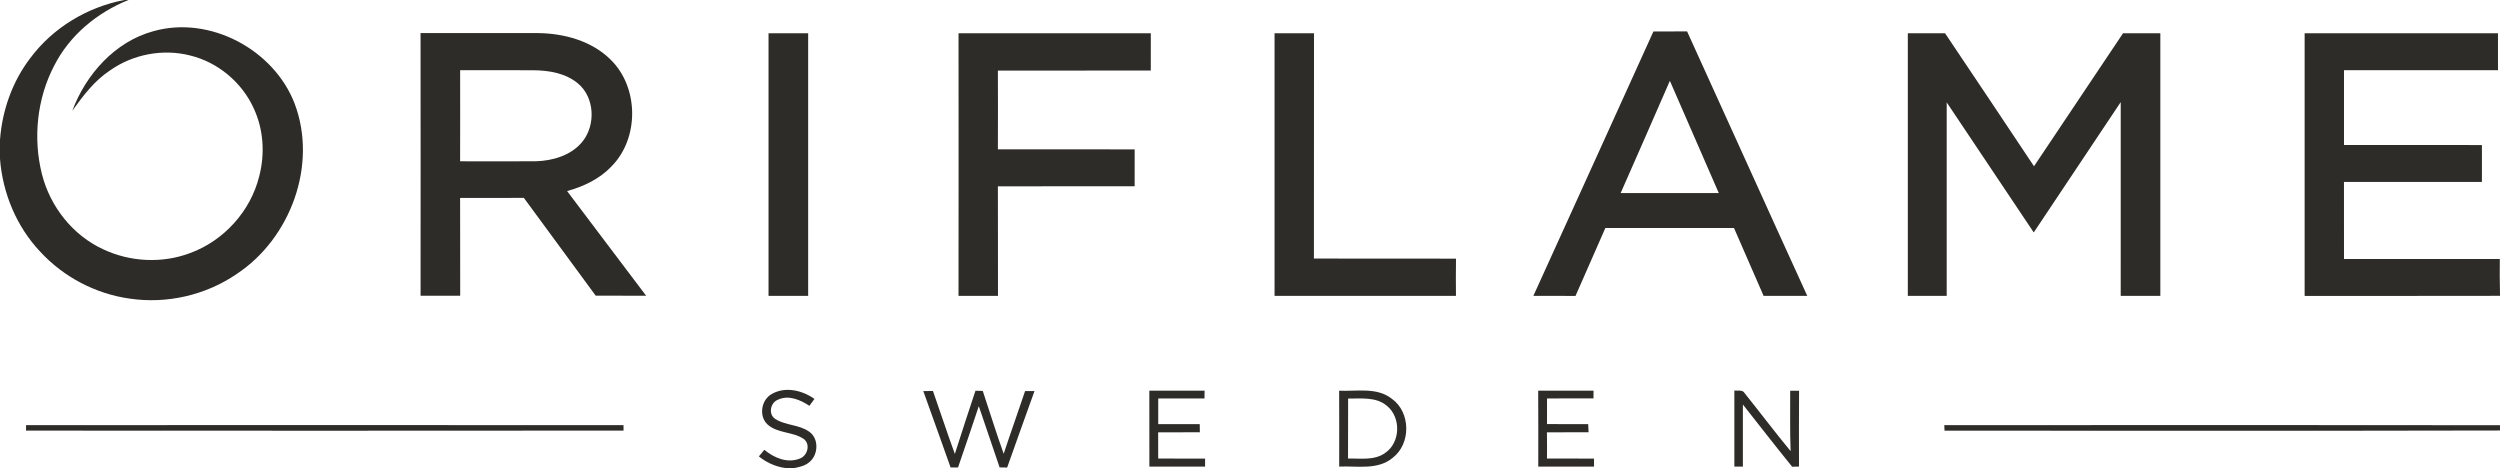
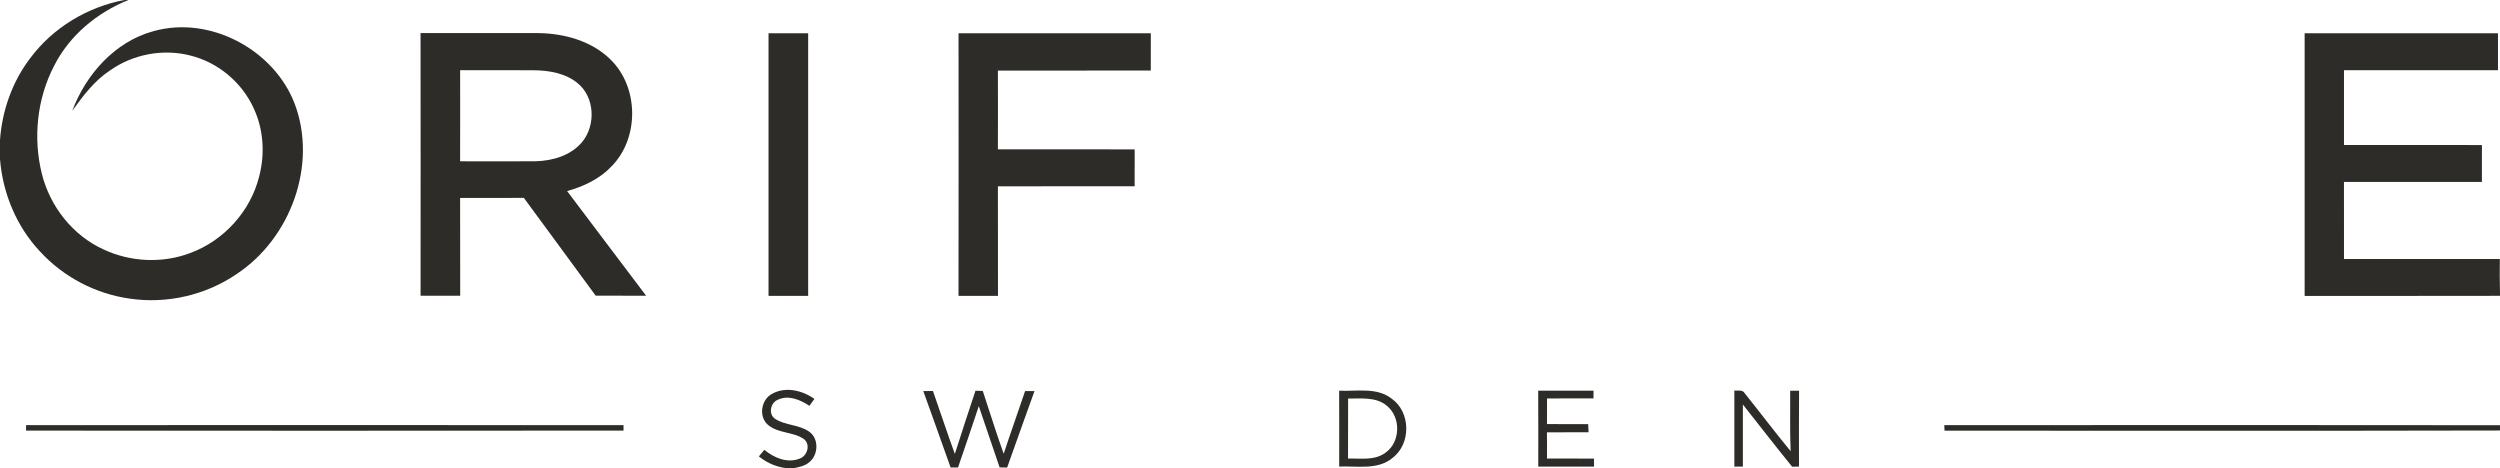
<svg xmlns="http://www.w3.org/2000/svg" width="1078pt" height="202pt" viewBox="0 0 1078 202" version="1.1">
  <g id="#2d2c28ff">
    <path fill="#2d2c28" opacity="1.00" d=" M 53.61 0.00 L 55.38 0.00 C 41.87 5.43 29.98 15.25 23.35 28.35 C 15.94 42.55 14.19 59.54 18.07 75.04 C 21.60 89.06 31.36 101.51 44.60 107.54 C 56.20 112.99 69.98 113.66 81.98 109.12 C 96.52 103.81 108.09 91.03 111.78 75.98 C 114.30 66.30 113.65 55.73 109.37 46.64 C 104.29 35.50 94.00 26.88 82.10 23.95 C 70.32 20.90 57.33 23.38 47.41 30.39 C 40.67 34.83 35.81 41.33 31.16 47.78 C 37.03 32.07 49.57 17.95 66.14 13.45 C 90.43 6.58 118.09 21.35 127.05 44.69 C 137.01 71.07 125.31 102.78 102.08 118.13 C 88.76 127.28 71.95 131.13 55.97 128.77 C 41.29 126.74 27.42 119.47 17.38 108.57 C 7.14 97.77 1.15 83.33 0.00 68.54 L 0.00 60.35 C 0.92 47.65 5.31 35.16 13.08 25.03 C 22.81 11.95 37.65 3.04 53.61 0.00 Z" />
    <path fill="#2d2c28" opacity="1.00" d=" M 181.34 14.27 C 198.25 14.25 215.16 14.25 232.08 14.27 C 243.32 14.41 255.13 17.63 263.30 25.71 C 275.53 37.68 275.71 59.58 263.68 71.75 C 258.56 77.16 251.63 80.42 244.54 82.39 C 255.93 97.41 267.20 112.51 278.60 127.51 C 271.35 127.51 264.10 127.53 256.86 127.50 C 246.51 113.46 236.26 99.35 225.89 85.33 C 216.73 85.35 207.57 85.31 198.40 85.35 C 198.46 99.40 198.39 113.45 198.44 127.51 C 192.75 127.52 187.05 127.52 181.35 127.51 C 181.37 89.76 181.39 52.02 181.34 14.27 M 198.41 30.27 C 198.42 43.36 198.45 56.46 198.40 69.55 C 209.25 69.56 220.11 69.60 230.96 69.54 C 238.36 69.34 246.30 67.03 251.13 61.09 C 256.97 53.90 256.45 41.91 249.13 35.91 C 243.86 31.55 236.76 30.36 230.11 30.30 C 219.54 30.22 208.98 30.28 198.41 30.27 Z" />
    <path fill="#2d2c28" opacity="1.00" d=" M 331.39 14.33 C 337.08 14.33 342.78 14.33 348.48 14.34 C 348.45 52.09 348.45 89.84 348.48 127.59 C 342.78 127.60 337.08 127.60 331.39 127.59 C 331.43 89.84 331.42 52.09 331.39 14.33 Z" />
    <path fill="#2d2c28" opacity="1.00" d=" M 413.32 14.34 C 440.95 14.34 468.59 14.32 496.23 14.35 C 496.21 19.71 496.22 25.06 496.22 30.42 C 474.24 30.44 452.26 30.40 430.29 30.44 C 430.34 41.75 430.33 53.07 430.29 64.39 C 449.95 64.43 469.61 64.38 489.27 64.41 C 489.25 69.71 489.25 75.02 489.26 80.32 C 469.60 80.35 449.94 80.29 430.29 80.35 C 430.36 96.09 430.28 111.84 430.33 127.59 C 424.65 127.59 418.98 127.60 413.31 127.59 C 413.36 89.84 413.35 52.09 413.32 14.34 Z" />
-     <path fill="#2d2c28" opacity="1.00" d=" M 549.59 14.34 C 555.26 14.33 560.93 14.33 566.60 14.33 C 566.54 46.72 566.62 79.10 566.56 111.49 C 586.98 111.54 607.40 111.46 627.83 111.53 C 627.74 116.88 627.76 122.23 627.81 127.58 C 601.74 127.61 575.66 127.59 549.59 127.59 C 549.62 89.84 549.62 52.09 549.59 14.34 Z" />
-     <path fill="#2d2c28" opacity="1.00" d=" M 661.19 127.57 C 678.53 89.61 695.67 51.55 712.96 13.56 C 717.80 13.56 722.64 13.57 727.48 13.55 C 744.81 51.53 761.93 89.62 779.30 127.59 C 773.02 127.60 766.74 127.60 760.47 127.59 C 756.19 117.84 751.98 108.05 747.69 98.30 C 729.20 98.28 710.72 98.28 692.24 98.30 C 687.92 108.05 683.66 117.84 679.36 127.60 C 673.30 127.59 667.25 127.62 661.19 127.57 M 698.83 83.24 C 712.93 83.24 727.04 83.24 741.14 83.24 C 734.11 67.11 727.09 50.97 720.05 34.85 C 713.06 51.01 705.89 67.11 698.83 83.24 Z" />
-     <path fill="#2d2c28" opacity="1.00" d=" M 822.65 14.34 C 828.00 14.33 833.35 14.34 838.70 14.33 C 851.50 33.44 864.34 52.52 877.06 71.69 C 889.86 52.57 902.67 33.46 915.45 14.34 C 920.81 14.33 926.17 14.33 931.54 14.33 C 931.52 52.09 931.51 89.84 931.54 127.59 C 925.84 127.60 920.14 127.60 914.45 127.59 C 914.49 99.73 914.47 71.88 914.46 44.02 C 901.93 62.73 889.42 81.47 876.95 100.23 C 864.45 81.53 851.94 62.84 839.42 44.15 C 839.38 71.96 839.40 99.78 839.42 127.59 C 833.83 127.60 828.24 127.60 822.65 127.59 C 822.68 89.84 822.67 52.09 822.65 14.34 Z" />
    <path fill="#2d2c28" opacity="1.00" d=" M 993.76 14.33 C 1021.55 14.34 1049.34 14.32 1077.13 14.34 C 1077.14 19.65 1077.14 24.95 1077.13 30.26 C 1055.00 30.27 1032.86 30.26 1010.73 30.26 C 1010.73 41.02 1010.74 51.78 1010.73 62.53 C 1030.55 62.54 1050.37 62.52 1070.20 62.54 C 1070.20 67.84 1070.20 73.15 1070.20 78.45 C 1050.37 78.47 1030.55 78.45 1010.72 78.46 C 1010.74 89.53 1010.73 100.60 1010.73 111.67 C 1033.13 111.67 1055.52 111.66 1077.92 111.67 C 1077.86 116.60 1077.86 121.53 1078.00 126.46 L 1078.00 127.56 C 1049.92 127.65 1021.84 127.56 993.76 127.60 C 993.76 89.84 993.76 52.09 993.76 14.33 Z" />
    <path fill="#2d2c28" opacity="1.00" d=" M 332.84 169.86 C 338.64 166.54 345.99 168.32 351.18 172.01 C 350.45 173.00 349.74 174.00 349.02 174.99 C 345.09 172.41 340.03 170.17 335.42 172.37 C 332.15 173.65 331.20 178.68 334.31 180.67 C 338.75 183.51 344.55 183.03 348.89 186.12 C 353.14 188.98 352.93 195.98 349.13 199.14 C 347.08 201.05 344.18 201.49 341.54 202.00 L 340.70 202.00 C 335.75 201.79 331.06 199.91 327.22 196.80 C 328.00 195.85 328.80 194.91 329.59 193.96 C 333.70 197.38 339.42 199.86 344.72 197.79 C 348.13 196.69 349.65 191.64 346.61 189.31 C 341.89 186.04 335.28 186.97 330.92 183.00 C 327.08 179.38 328.26 172.33 332.84 169.86 Z" />
-     <path fill="#2d2c28" opacity="1.00" d=" M 495.59 168.47 C 503.53 168.45 511.48 168.44 519.42 168.47 C 519.41 169.30 519.39 170.97 519.38 171.81 C 512.73 171.81 506.08 171.80 499.43 171.81 C 499.43 175.50 499.42 179.19 499.43 182.88 C 505.39 182.89 511.35 182.88 517.32 182.88 C 517.34 183.76 517.37 185.52 517.38 186.40 C 511.39 186.42 505.39 186.38 499.40 186.42 C 499.43 190.19 499.43 193.96 499.42 197.73 C 506.16 197.75 512.90 197.74 519.64 197.74 C 519.63 198.89 519.63 200.05 519.63 201.21 C 511.62 201.19 503.61 201.20 495.61 201.20 C 495.60 190.29 495.63 179.38 495.59 168.47 Z" />
    <path fill="#2d2c28" opacity="1.00" d=" M 577.44 168.47 C 585.02 168.83 593.67 166.85 600.15 171.94 C 608.36 177.77 608.46 191.37 600.49 197.44 C 594.02 202.82 585.16 200.83 577.46 201.19 C 577.47 190.29 577.50 179.38 577.44 168.47 M 581.31 171.86 C 581.26 180.48 581.33 189.10 581.27 197.73 C 586.63 197.59 592.64 198.68 597.29 195.29 C 603.93 190.81 604.20 179.95 598.00 174.97 C 593.38 171.03 586.93 171.93 581.31 171.86 Z" />
    <path fill="#2d2c28" opacity="1.00" d=" M 663.27 168.47 C 671.22 168.44 679.17 168.45 687.13 168.47 C 687.11 169.57 687.11 170.68 687.12 171.79 C 680.44 171.83 673.76 171.79 667.08 171.81 C 667.09 175.50 667.08 179.18 667.07 182.87 C 672.99 182.90 678.90 182.88 684.82 182.88 C 684.86 183.75 684.95 185.50 685.00 186.38 C 679.01 186.44 673.02 186.37 667.04 186.43 C 667.10 190.19 667.09 193.96 667.06 197.72 C 673.82 197.76 680.58 197.73 687.34 197.74 C 687.34 198.61 687.35 200.33 687.35 201.20 C 679.33 201.20 671.31 201.20 663.30 201.19 C 663.30 190.29 663.35 179.38 663.27 168.47 Z" />
    <path fill="#2d2c28" opacity="1.00" d=" M 398.12 168.63 C 399.16 168.62 401.25 168.61 402.29 168.60 C 405.48 177.63 408.43 186.75 411.73 195.74 C 414.58 186.62 417.64 177.57 420.62 168.49 C 421.41 168.51 422.98 168.55 423.77 168.57 C 426.78 177.60 429.57 186.71 432.79 195.67 C 435.77 186.63 438.98 177.66 442.02 168.63 C 443.37 168.62 444.72 168.62 446.08 168.62 C 442.06 179.59 438.25 190.62 434.28 201.60 C 433.47 201.59 431.84 201.56 431.03 201.54 C 428.04 192.74 425.09 183.93 422.06 175.14 C 419.16 183.98 416.10 192.77 413.10 201.58 C 412.30 201.58 410.70 201.58 409.90 201.58 C 405.94 190.61 402.13 179.59 398.12 168.63 Z" />
    <path fill="#2d2c28" opacity="1.00" d=" M 747.85 168.36 C 749.26 168.66 751.31 167.90 752.22 169.45 C 758.89 177.78 765.32 186.31 772.12 194.54 C 771.75 185.86 772.00 177.17 771.93 168.48 C 773.20 168.47 774.47 168.47 775.76 168.47 C 775.66 179.37 775.72 190.28 775.73 201.18 C 774.99 201.20 773.51 201.23 772.77 201.25 C 765.58 192.40 758.59 183.37 751.53 174.42 C 751.50 183.34 751.52 192.27 751.53 201.20 C 750.61 201.20 748.77 201.19 747.85 201.19 C 747.84 190.25 747.85 179.30 747.85 168.36 Z" />
    <path fill="#2d2c28" opacity="1.00" d=" M 11.24 183.32 C 97.12 183.28 182.99 183.26 268.86 183.33 C 268.86 183.92 268.87 185.09 268.87 185.67 C 182.99 185.75 97.11 185.74 11.23 185.68 C 11.23 185.09 11.24 183.91 11.24 183.32 Z" />
    <path fill="#2d2c28" opacity="1.00" d=" M 838.38 183.33 C 918.25 183.28 998.13 183.24 1078.00 183.35 L 1078.00 185.63 C 998.16 185.83 918.32 185.67 838.48 185.71 C 838.46 185.12 838.41 183.93 838.38 183.33 Z" />
  </g>
</svg>